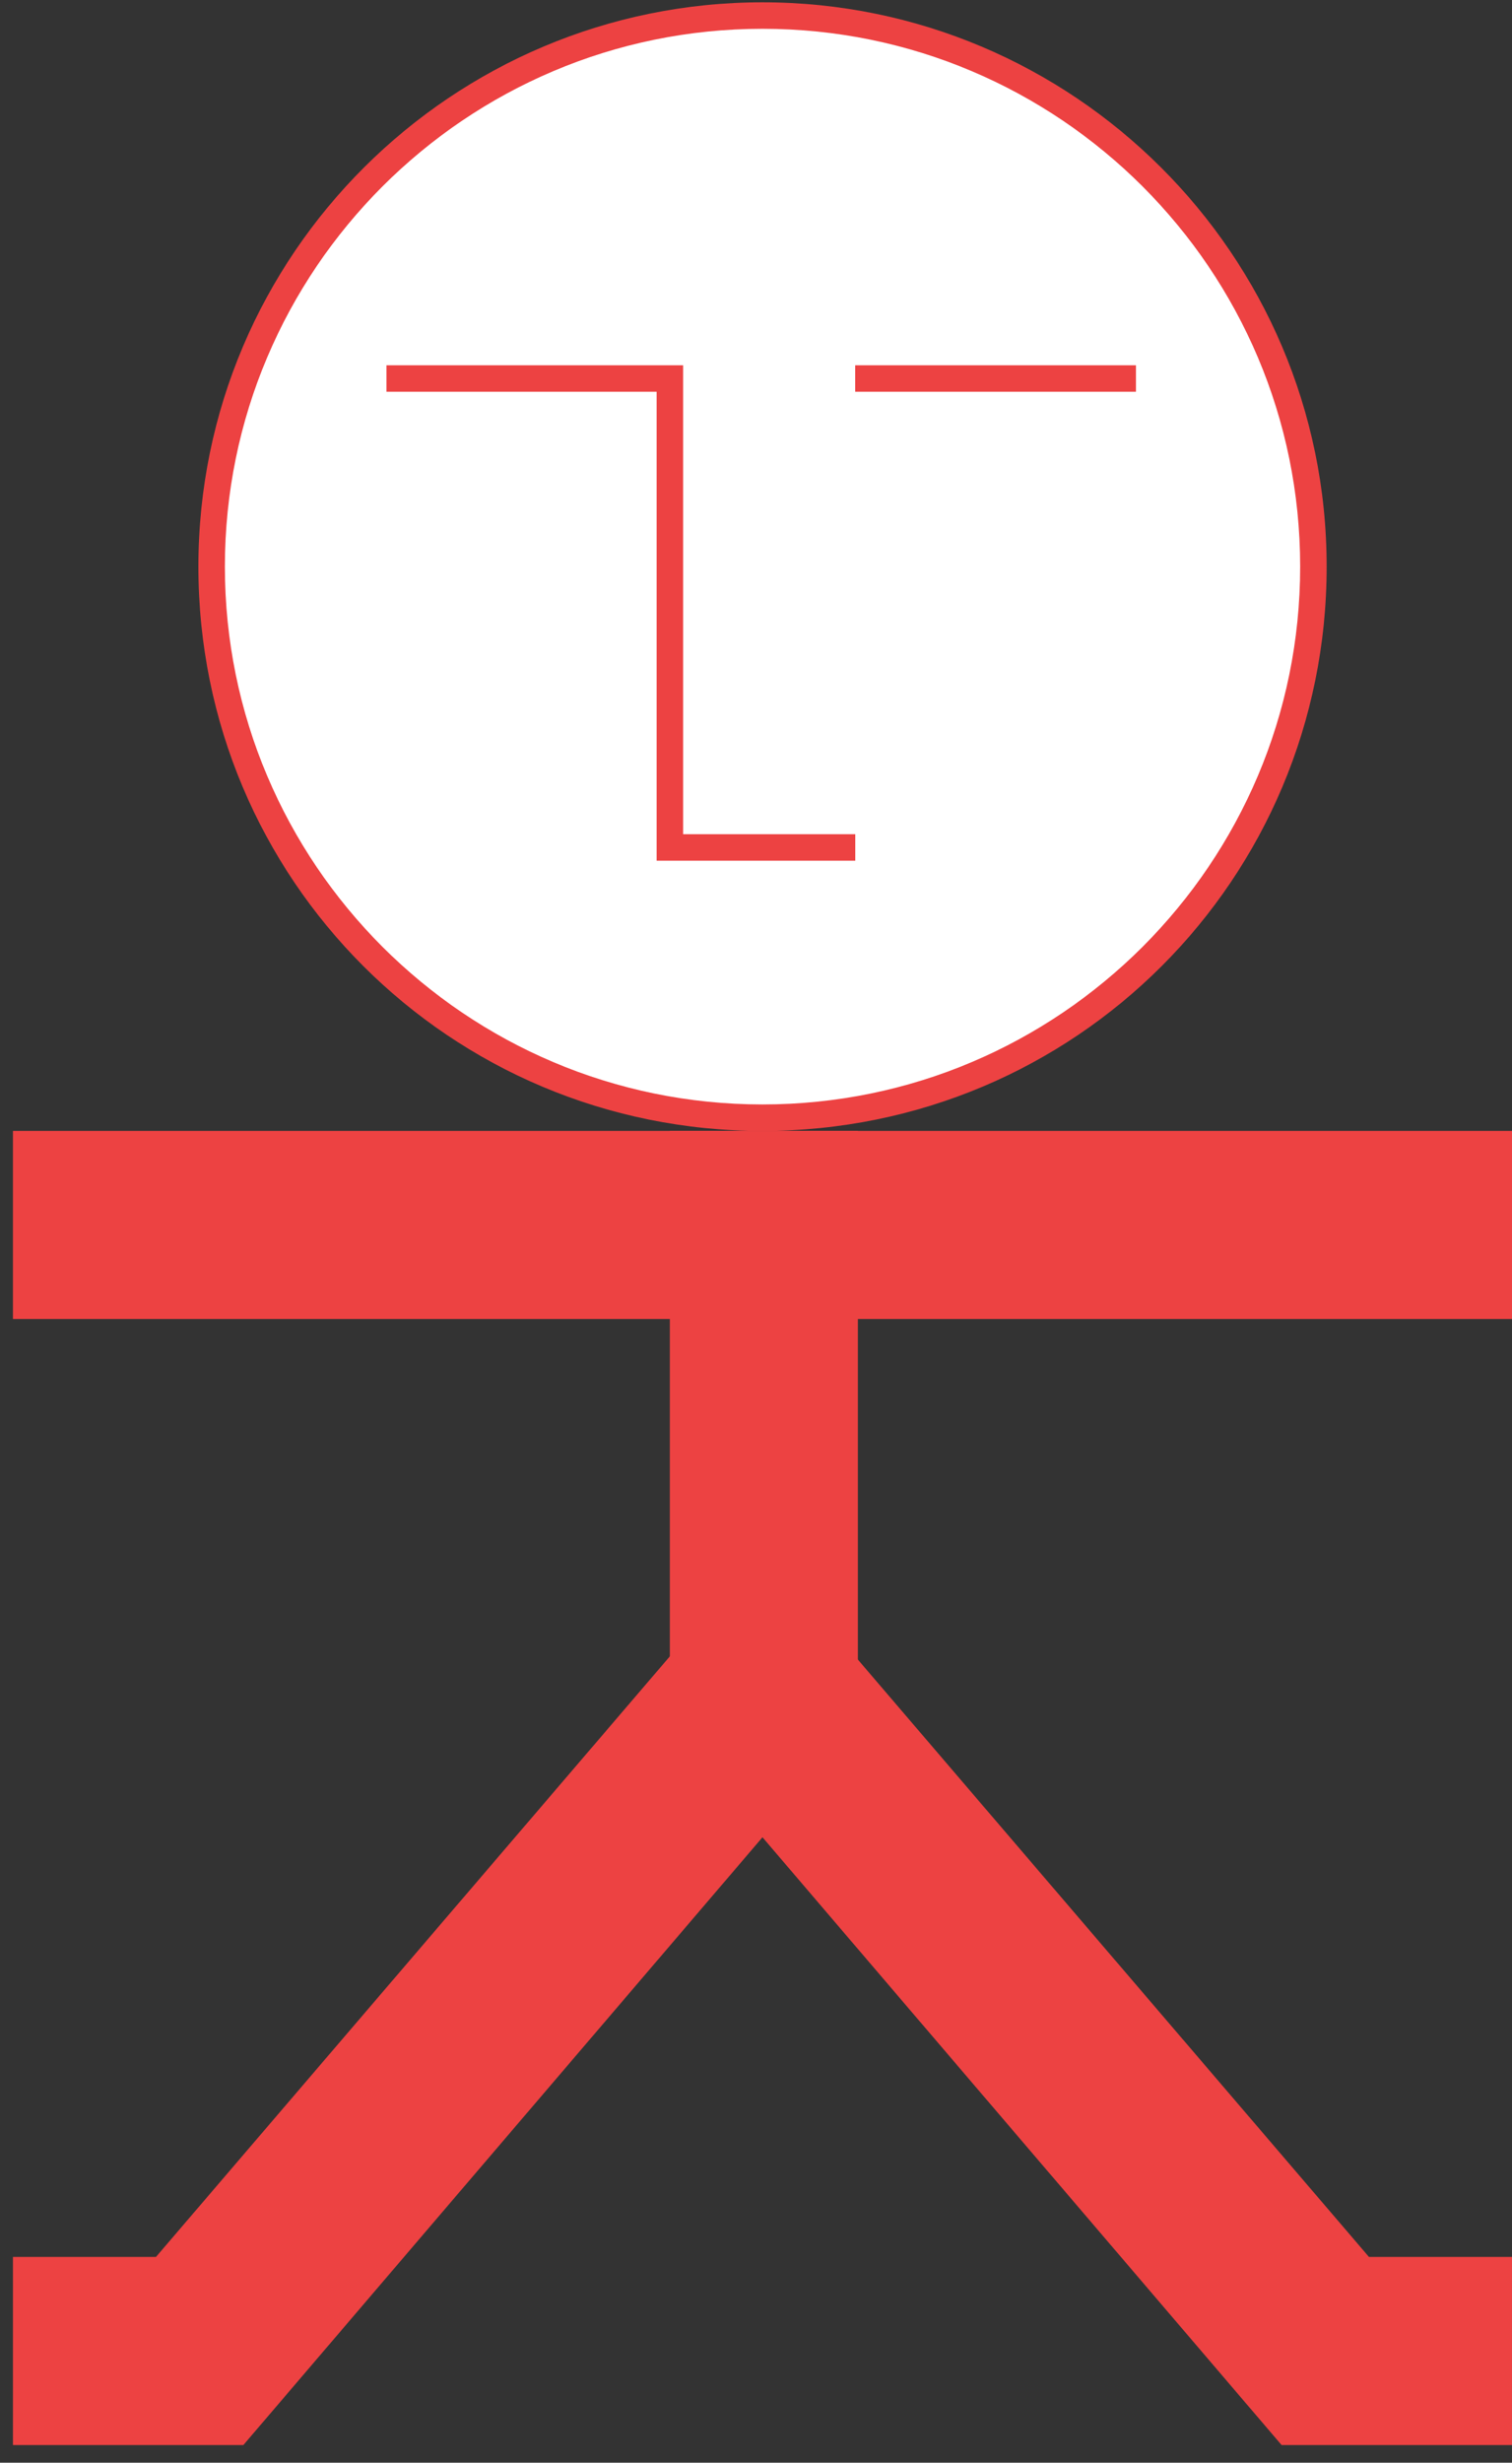
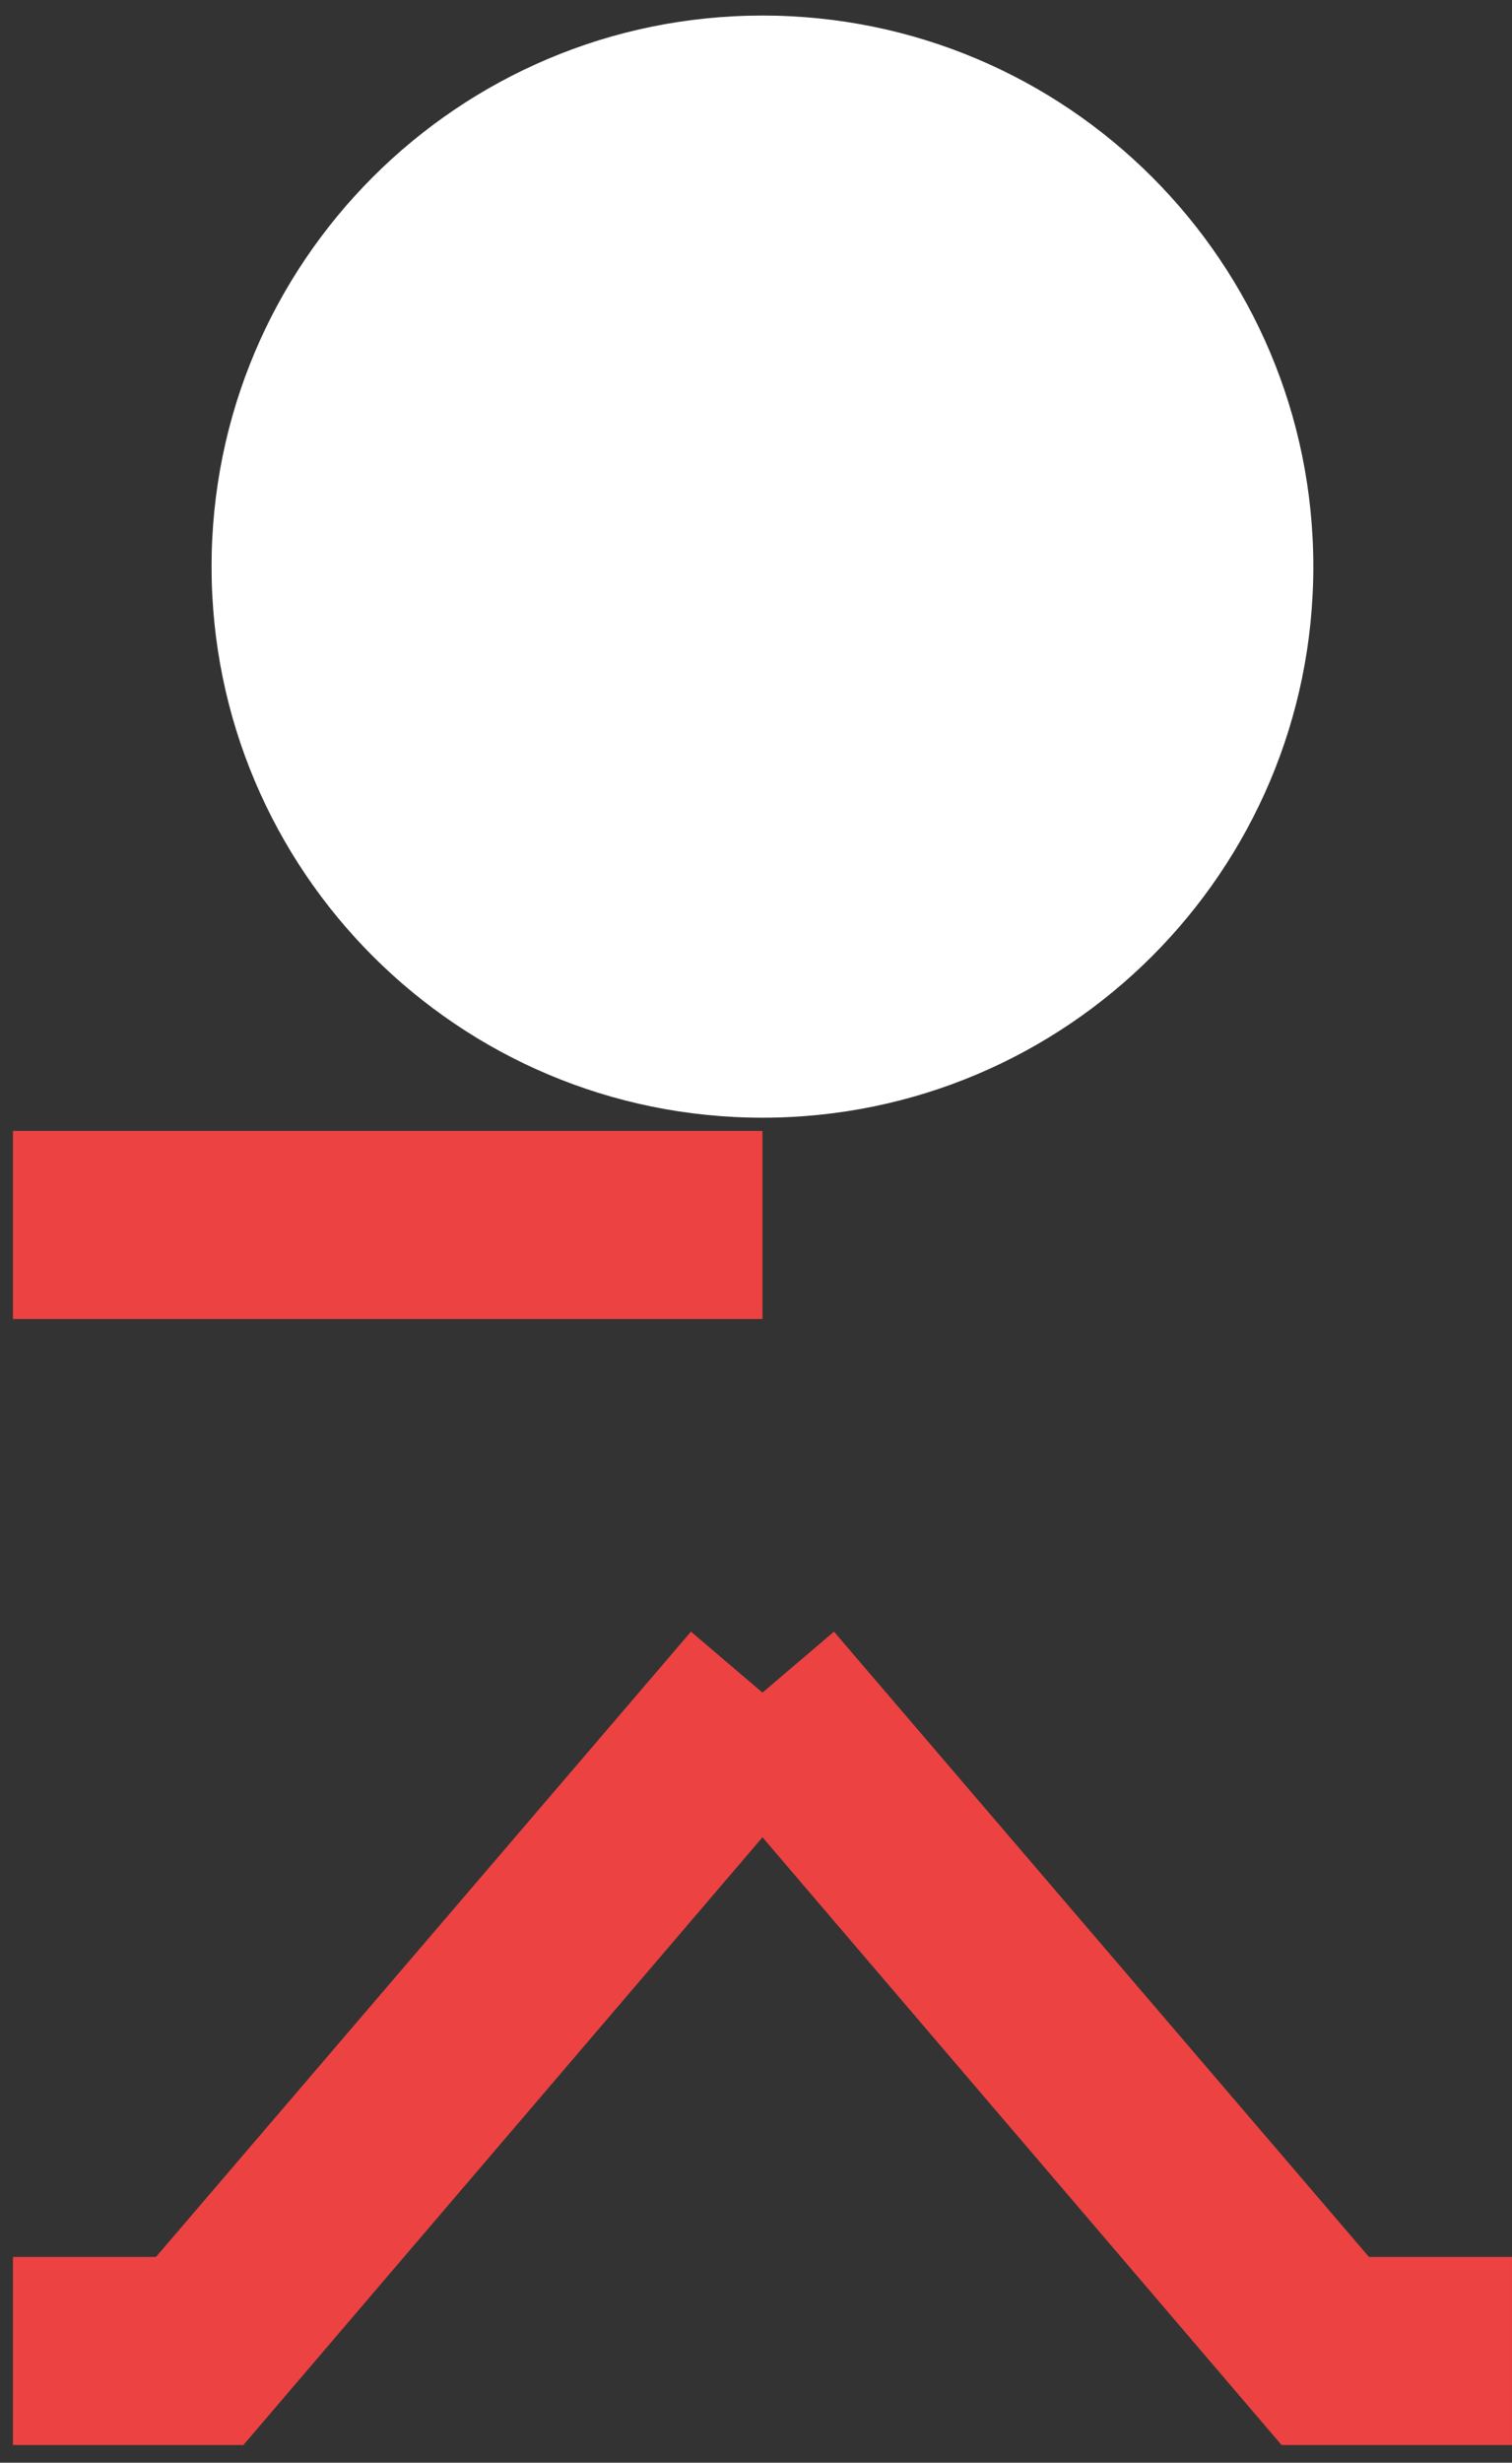
<svg xmlns="http://www.w3.org/2000/svg" width="78" height="127" viewBox="0 0 78 127" fill="none">
  <rect x="0" y="0" width="78" height="127" fill="#333333" stroke="none" />
  <path d="M12.555 126.089H0.668V116.389H8.046L35.645 84.144L43.023 90.429L12.555 126.089Z" fill="#ED4242" />
  <path d="M77.999 126.089H66.113L35.645 90.429L43.023 84.144L70.621 116.389H77.999V126.089Z" fill="#ED4242" />
-   <path d="M44.255 58.321H34.555V87.423H44.255V58.321Z" fill="#ED4242" />
  <path d="M39.334 58.321H0.668V68.022H39.334V58.321Z" fill="#ED4242" />
-   <path d="M78.001 58.321H39.336V68.022H78.001V58.321Z" fill="#ED4242" />
  <path d="M39.333 57.639C55.028 57.639 67.751 44.915 67.751 29.22C67.751 13.525 55.028 0.802 39.333 0.802C23.638 0.802 10.914 13.525 10.914 29.22C10.914 44.915 23.638 57.639 39.333 57.639Z" fill="white" />
-   <path d="M39.336 1.485C54.639 1.485 67.072 13.918 67.072 29.221C67.072 44.523 54.639 56.956 39.336 56.956C24.034 56.956 11.601 44.523 11.601 29.221C11.601 13.918 24.034 1.485 39.336 1.485ZM39.336 0.119C23.351 0.119 10.234 13.098 10.234 29.221C10.234 45.343 23.214 58.322 39.336 58.322C55.458 58.322 68.438 45.343 68.438 29.221C68.438 13.098 55.322 0.119 39.336 0.119Z" fill="#ED4242" />
-   <path d="M44.121 44.386H33.874V20.203H19.938V18.837H35.24V43.02H44.121V44.386Z" fill="#ED4242" />
-   <path d="M58.6 18.837H44.117V20.203H58.6V18.837Z" fill="#ED4242" />
</svg>